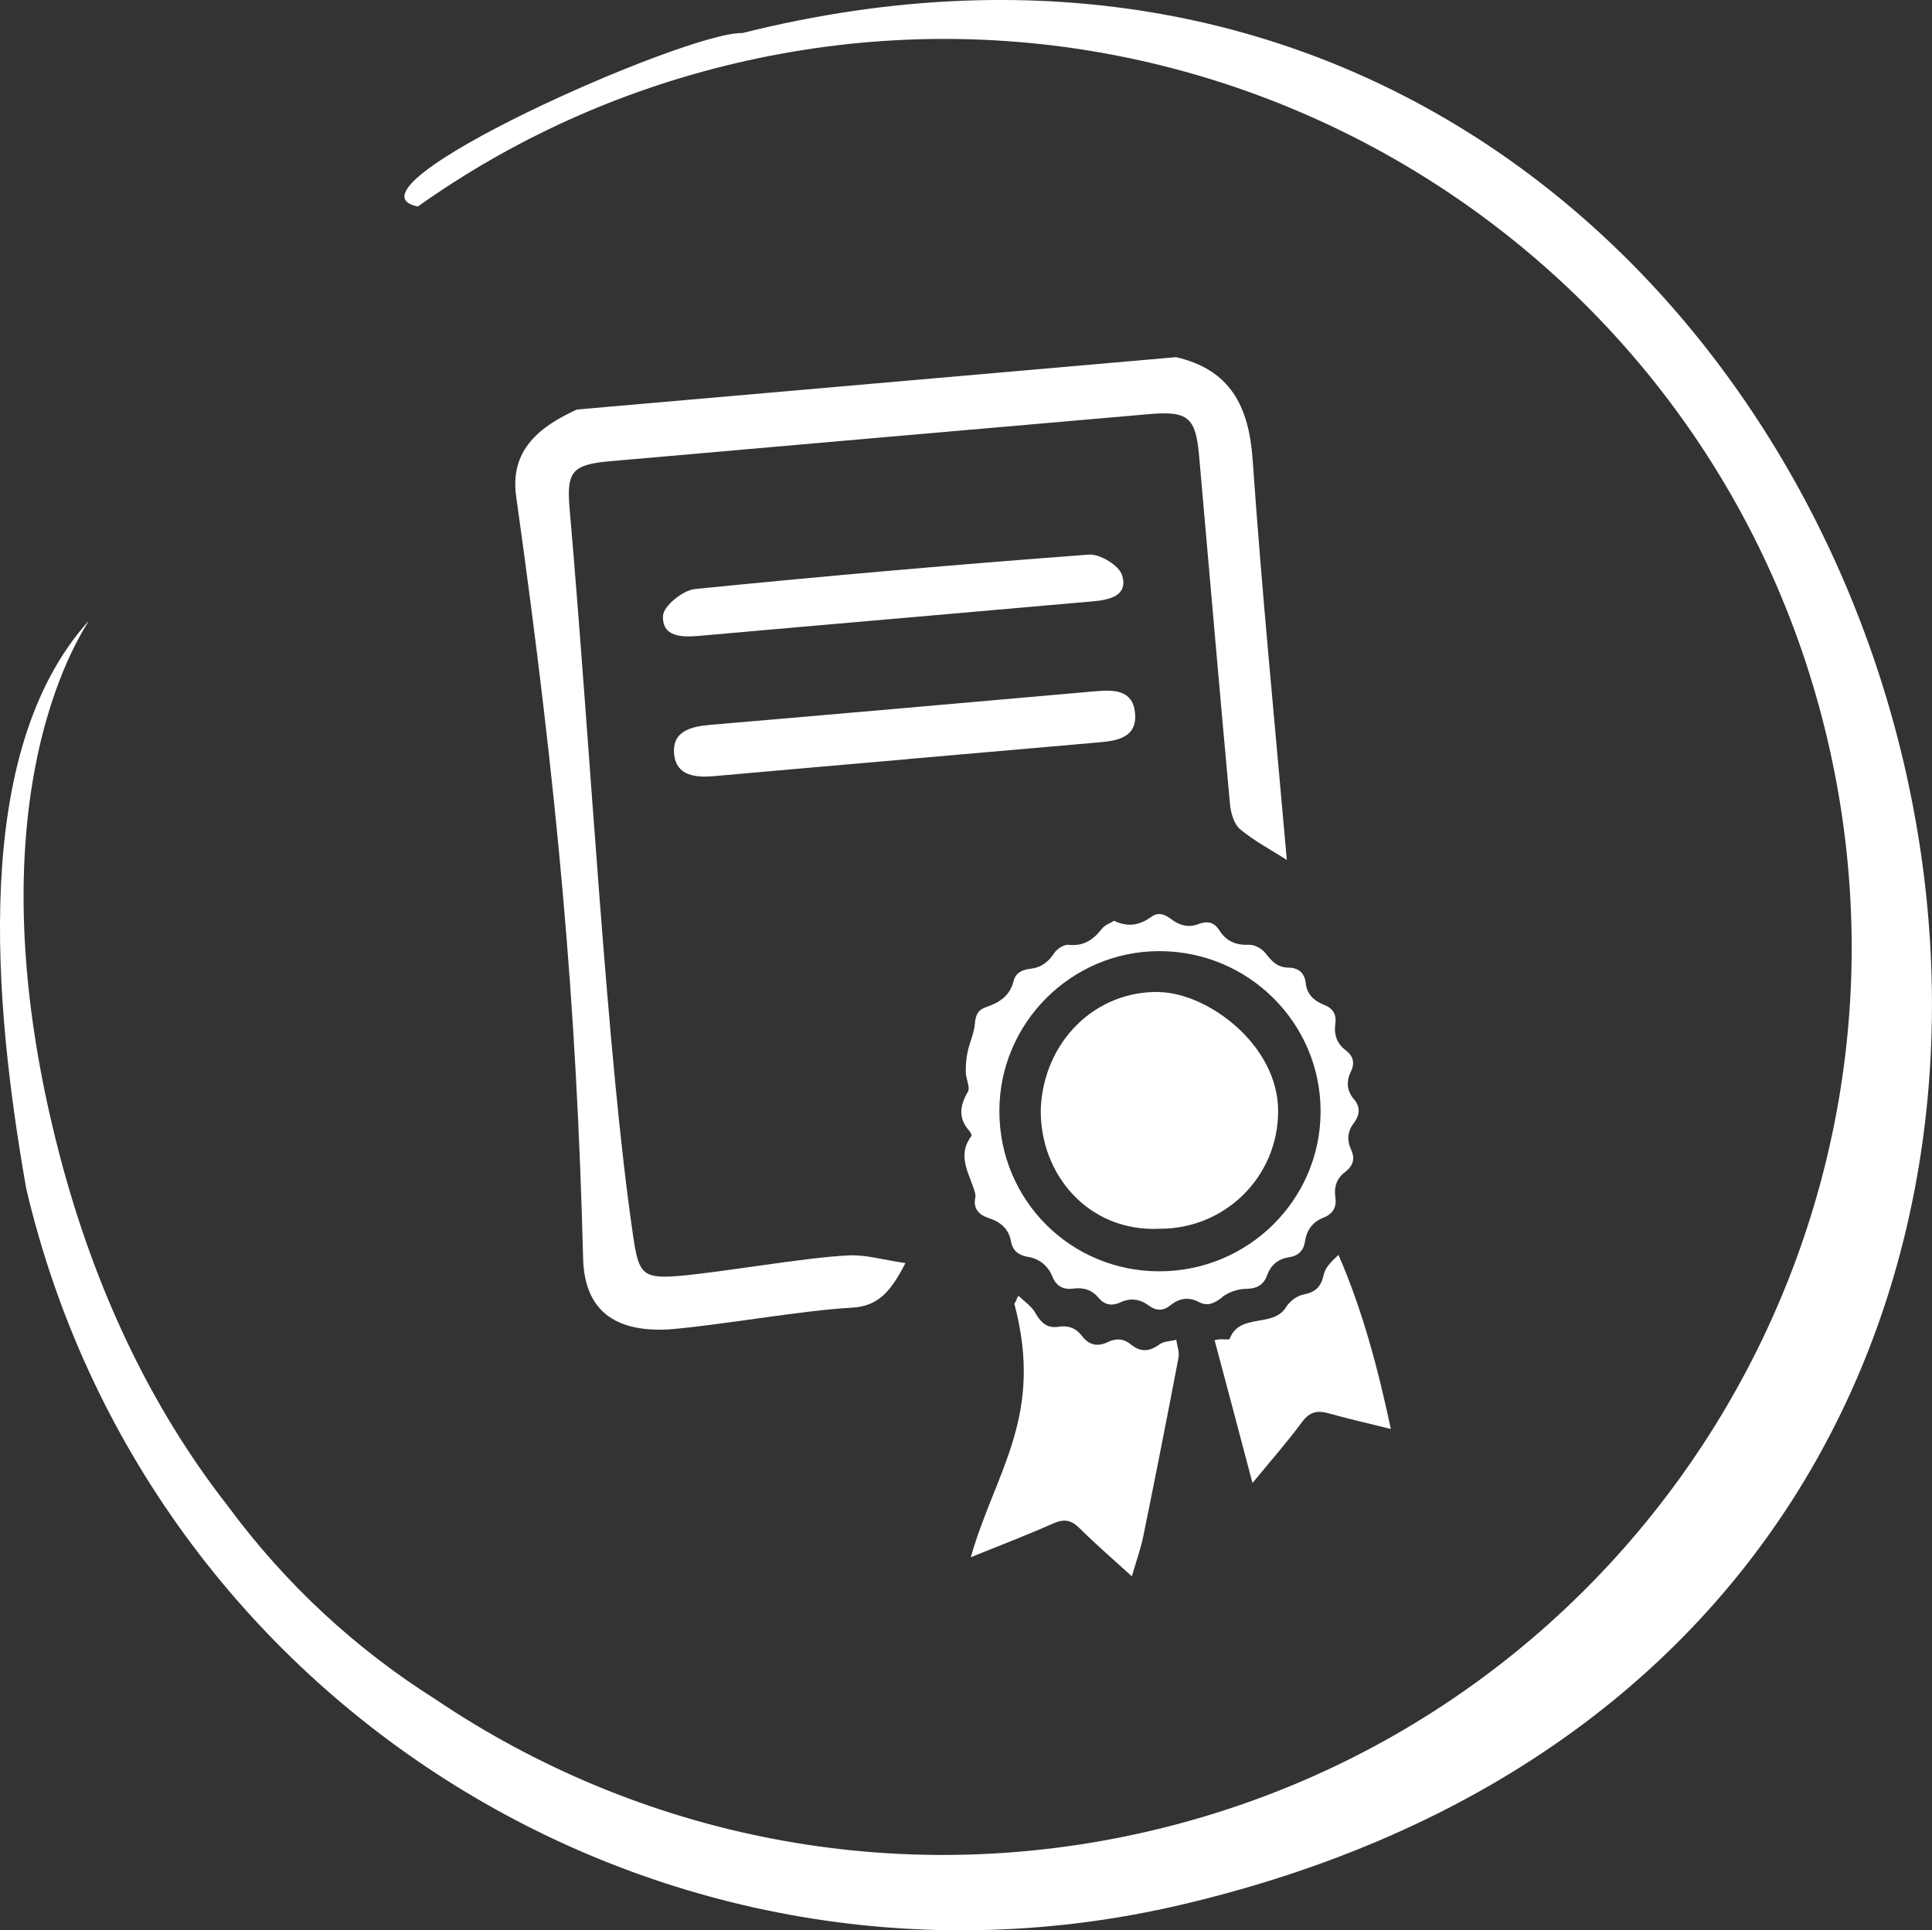
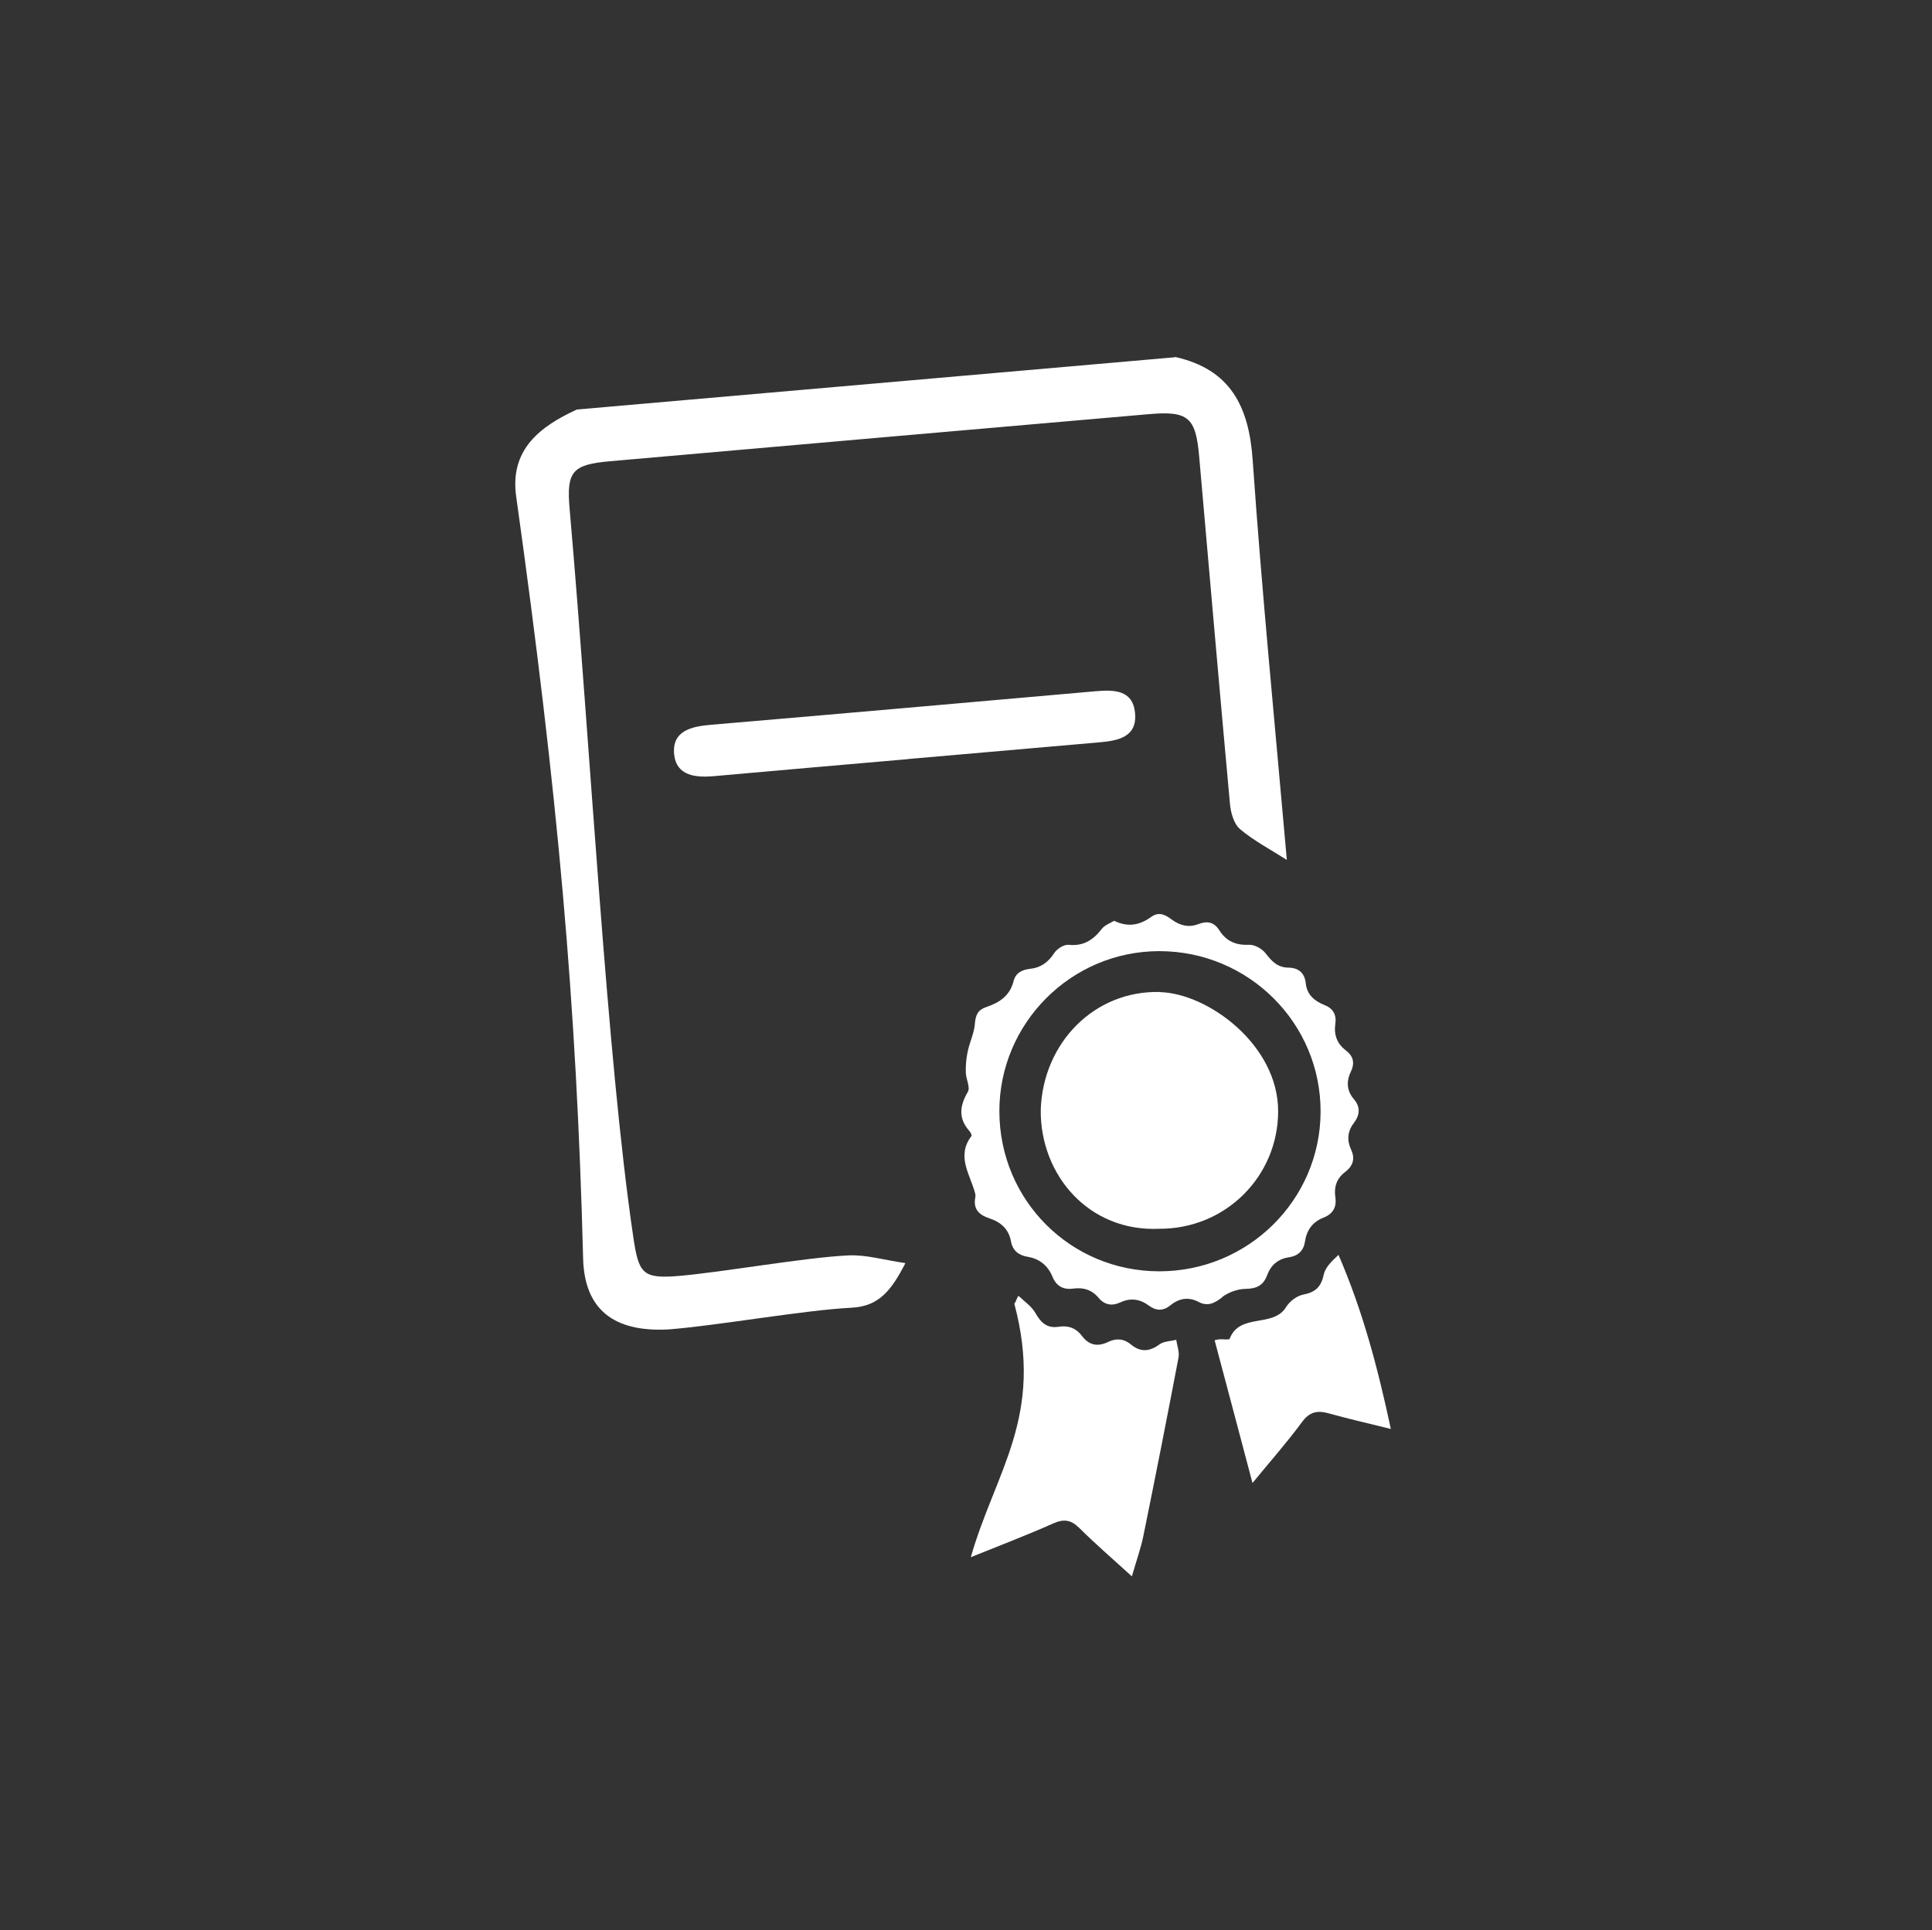
<svg xmlns="http://www.w3.org/2000/svg" id="b" data-name="Ebene 2" viewBox="0 0 198 197.87">
  <rect x="0" y="0" width="198" height="197.87" fill="#333333" stroke="none" />
  <defs>
    <style>
      .d {
        fill: #fff;
        stroke-width: 0px;
      }
    </style>
  </defs>
  <g id="c" data-name="Ebene 1">
    <g>
      <path class="d" d="M120.43,36.59c5.67,1.27,7.57,5.06,7.95,10.58.95,13.65,2.3,27.28,3.5,40.98-1.71-1.09-3.39-1.97-4.8-3.16-.63-.54-.95-1.69-1.03-2.6-1.09-11.88-2.11-23.78-3.16-35.66-.35-3.95-1.13-4.62-5.1-4.28-18.43,1.6-36.85,3.21-55.27,4.83-3.9.34-4.48,1.07-4.14,4.91,2.17,24.87,3.8,56.18,6.52,74.6.56,3.78.94,4.32,4.72,4,4.44-.38,12.87-1.89,17.32-2.1,1.81-.09,3.64.47,5.85.79-1.43,2.77-2.68,4.42-5.5,4.57-4.95.25-13.88,1.86-18.83,2.23q-8.5.43-8.7-7.28c-.67-26.13-2.59-47.61-6.86-78.11-.67-4.78,2.41-7.16,6.22-8.91,20.44-1.79,40.87-3.57,61.31-5.36Z" />
      <path class="d" d="M93.04,77.82c-6.61.58-13.23,1.14-19.84,1.74-1.91.17-3.88-.02-4.11-2.23-.24-2.4,1.74-2.86,3.74-3.03,13.14-1.12,26.29-2.28,39.43-3.44,1.86-.16,3.82-.17,4.06,2.19.26,2.53-1.75,2.88-3.7,3.05-6.53.57-13.06,1.14-19.59,1.71Z" />
-       <path class="d" d="M91.73,63.42c-6.69.59-13.37,1.16-20.06,1.76-1.78.16-3.84.13-3.72-2.07.05-1,2.04-2.61,3.28-2.73,13.44-1.35,26.9-2.52,40.37-3.53,1.13-.08,3.1,1.12,3.4,2.12.64,2.09-1.26,2.52-2.96,2.67-6.77.59-13.54,1.18-20.31,1.78Z" />
      <g>
        <path class="d" d="M125.25,132.96c.65-.49,1.59-.83,2.4-.84,1.13-.01,1.83-.36,2.21-1.4.39-1.05,1.13-1.68,2.25-1.84.93-.14,1.49-.67,1.63-1.61.17-1.17.78-2.01,1.89-2.45.97-.38,1.38-1.07,1.22-2.11-.15-1.02.13-1.9.98-2.55.81-.62,1.09-1.34.63-2.33-.43-.93-.37-1.85.28-2.7.61-.8.72-1.63.02-2.45-.76-.88-.79-1.86-.31-2.85.43-.9.22-1.6-.54-2.17-.9-.69-1.22-1.61-1.06-2.7.14-.96-.24-1.6-1.14-1.95-1.01-.4-1.77-1.06-1.89-2.21-.11-1.11-.79-1.6-1.79-1.61-1.11-.02-1.69-.65-2.31-1.45-.36-.47-1.12-.91-1.68-.89-1.36.06-2.36-.35-3.08-1.49-.53-.84-1.23-.99-2.15-.63-.97.37-1.87.16-2.71-.46-.62-.46-1.29-.87-2.1-.29-1.11.79-2.29,1.14-3.82.41-.37.23-.94.42-1.25.81-.88,1.14-1.87,1.81-3.41,1.65-.47-.05-1.2.41-1.48.85-.61.93-1.36,1.49-2.46,1.61-.82.09-1.5.41-1.71,1.28-.37,1.49-1.47,2.2-2.79,2.64-.86.29-1.1.81-1.17,1.71-.07.97-.54,1.9-.74,2.87-.15.69-.21,1.42-.19,2.13.01.67.48,1.52.21,1.98-.84,1.44-1,2.71.16,4.02.12.13.27.44.21.51-1.6,2.1-.1,3.98.39,5.93.03.12.03.26,0,.38-.23,1.18.39,1.78,1.42,2.12,1.17.38,2.01,1.09,2.24,2.37.17.94.77,1.42,1.7,1.58,1.23.2,2.09.91,2.56,2.06.4.97,1.11,1.34,2.14,1.2,1.02-.14,1.9.13,2.58.95.62.74,1.38.86,2.24.46,1.03-.48,2-.34,2.89.32.78.58,1.5.58,2.25-.03.87-.71,1.84-.87,2.85-.34.95.5,1.62.15,2.42-.45ZM118.81,130.32c-9.09,0-16.37-7.28-16.39-16.39-.02-9.03,7.35-16.43,16.39-16.43,9.16,0,16.58,7.4,16.53,16.51-.05,9.02-7.44,16.31-16.52,16.31Z" />
        <path class="d" d="M118.83,137.81c-1.03.76-1.96.82-2.94,0-.72-.6-1.52-.64-2.32-.25-1.08.52-1.96.35-2.69-.62-.59-.79-1.39-1.09-2.36-.94-1.21.2-1.84-.41-2.41-1.41-.39-.69-1.13-1.18-1.72-1.75-.17.12-.28.68-.44.79,3.08,11.56-1.92,17.14-4.46,26,3.03-1.23,5.77-2.27,8.44-3.46,1.11-.49,1.83-.38,2.69.47,1.66,1.65,3.44,3.18,5.38,4.95.46-1.61.92-2.87,1.18-4.16,1.24-6.08,2.44-12.17,3.6-18.27.11-.57-.15-1.21-.23-1.82-.58.15-1.27.14-1.72.47Z" />
        <path class="d" d="M137.18,128.63c-.68.63-1.36,1.28-1.52,2.04-.27,1.26-.86,1.8-2.11,2.04-.65.13-1.39.69-1.74,1.27-1.34,2.18-4.76.56-5.79,3.26-.05.13-.7.02-1.06.05-.17.01-.33.07-.48.1,1.29,4.85,2.56,9.62,3.88,14.63,1.79-2.18,3.52-4.14,5.07-6.24.8-1.09,1.61-1.22,2.78-.89,1.96.55,3.95,1,6.33,1.59-1.35-6.31-2.89-12.13-5.36-17.83Z" />
        <path class="d" d="M118.87,101.69c-6.68-.18-11.96,5.17-12.21,12.04-.08,6.72,4.93,12.57,12.17,12.23,6.73.02,12.13-5.32,12.16-12.01.03-6.82-7.17-12.12-12.12-12.25Z" />
      </g>
-       <path class="d" d="M76.07,3.39c-5.76-.17-42.06,15.98-33.25,17.78,9.53-6.77,20.5-11.85,32.58-14.69,50.03-11.76,100.12,19.27,111.88,69.3,11.76,50.03-19.27,100.12-69.3,111.88-26.29,6.18-52.59.54-73.34-13.46-8.06-5.09-15.32-11.7-21.38-19.94-8.01-10.27-13.65-22.47-17.16-35.9-9.85-37.78,3.2-54.67,2.96-54.68C-3.02,77.14-.63,102.97,2.69,121.85c12.45,52.98,65.49,85.85,118.46,73.38C253.02,164.18,200.1-27.68,76.07,3.39Z" />
    </g>
  </g>
</svg>